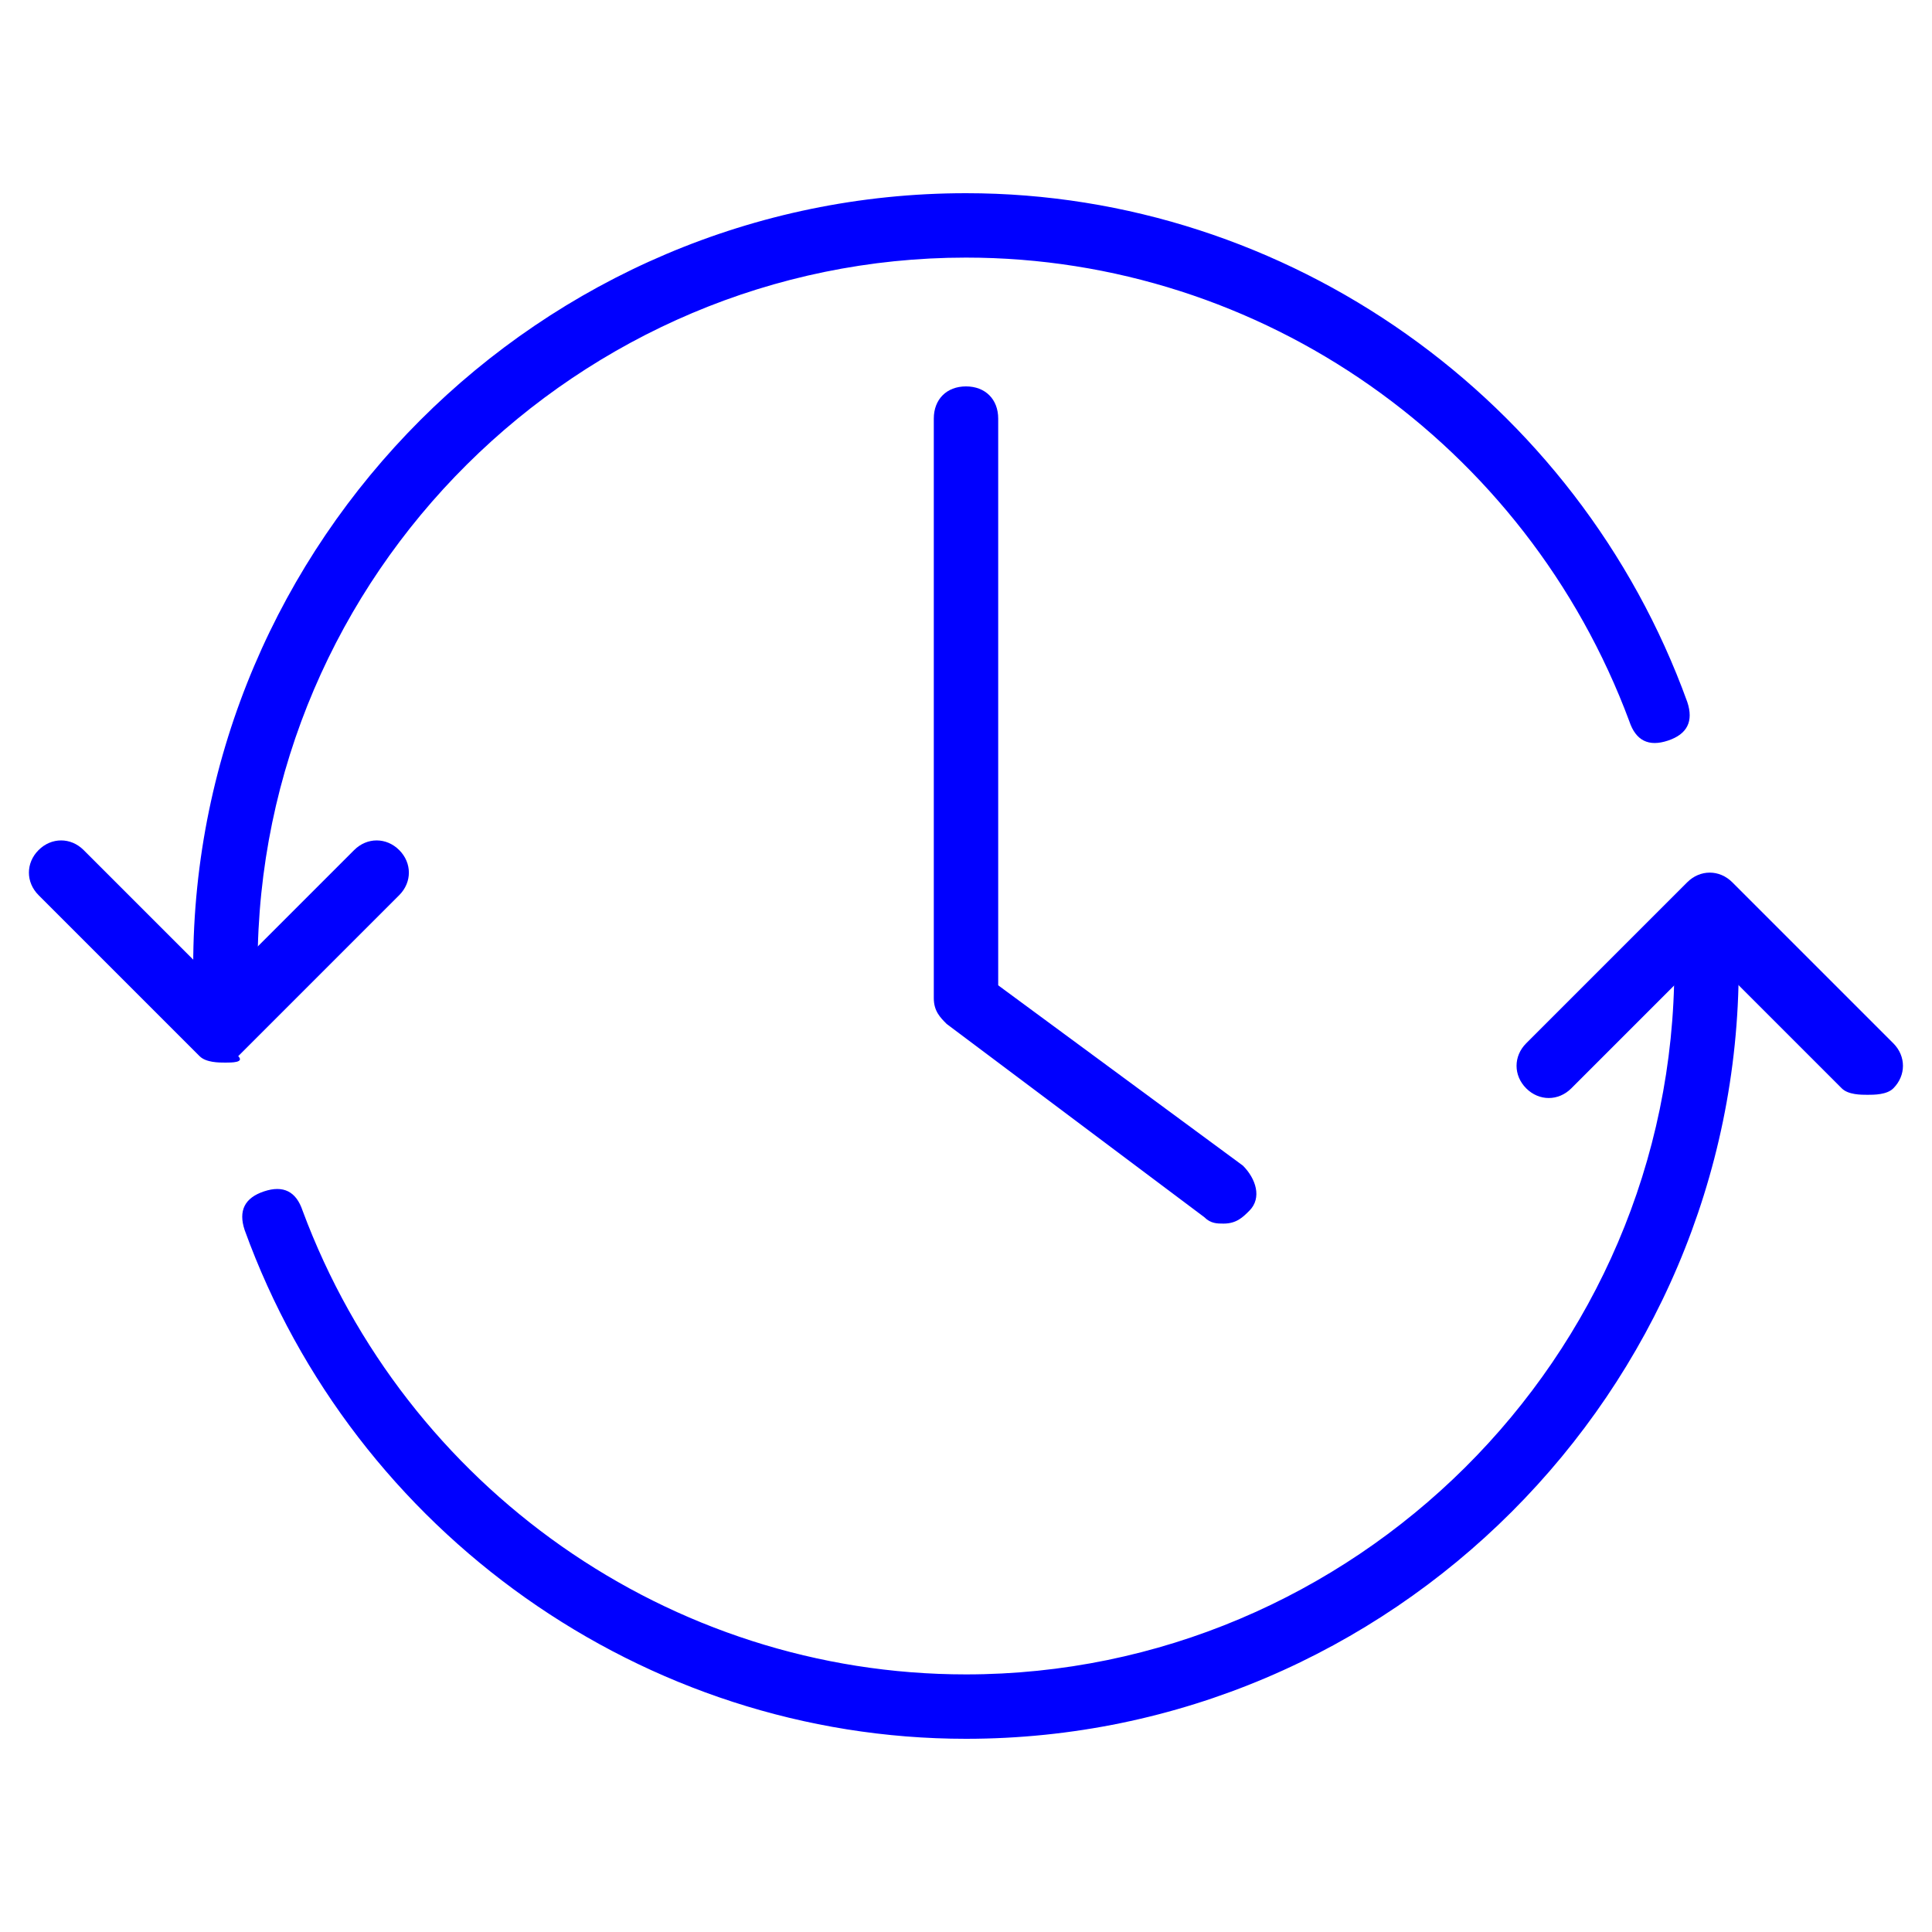
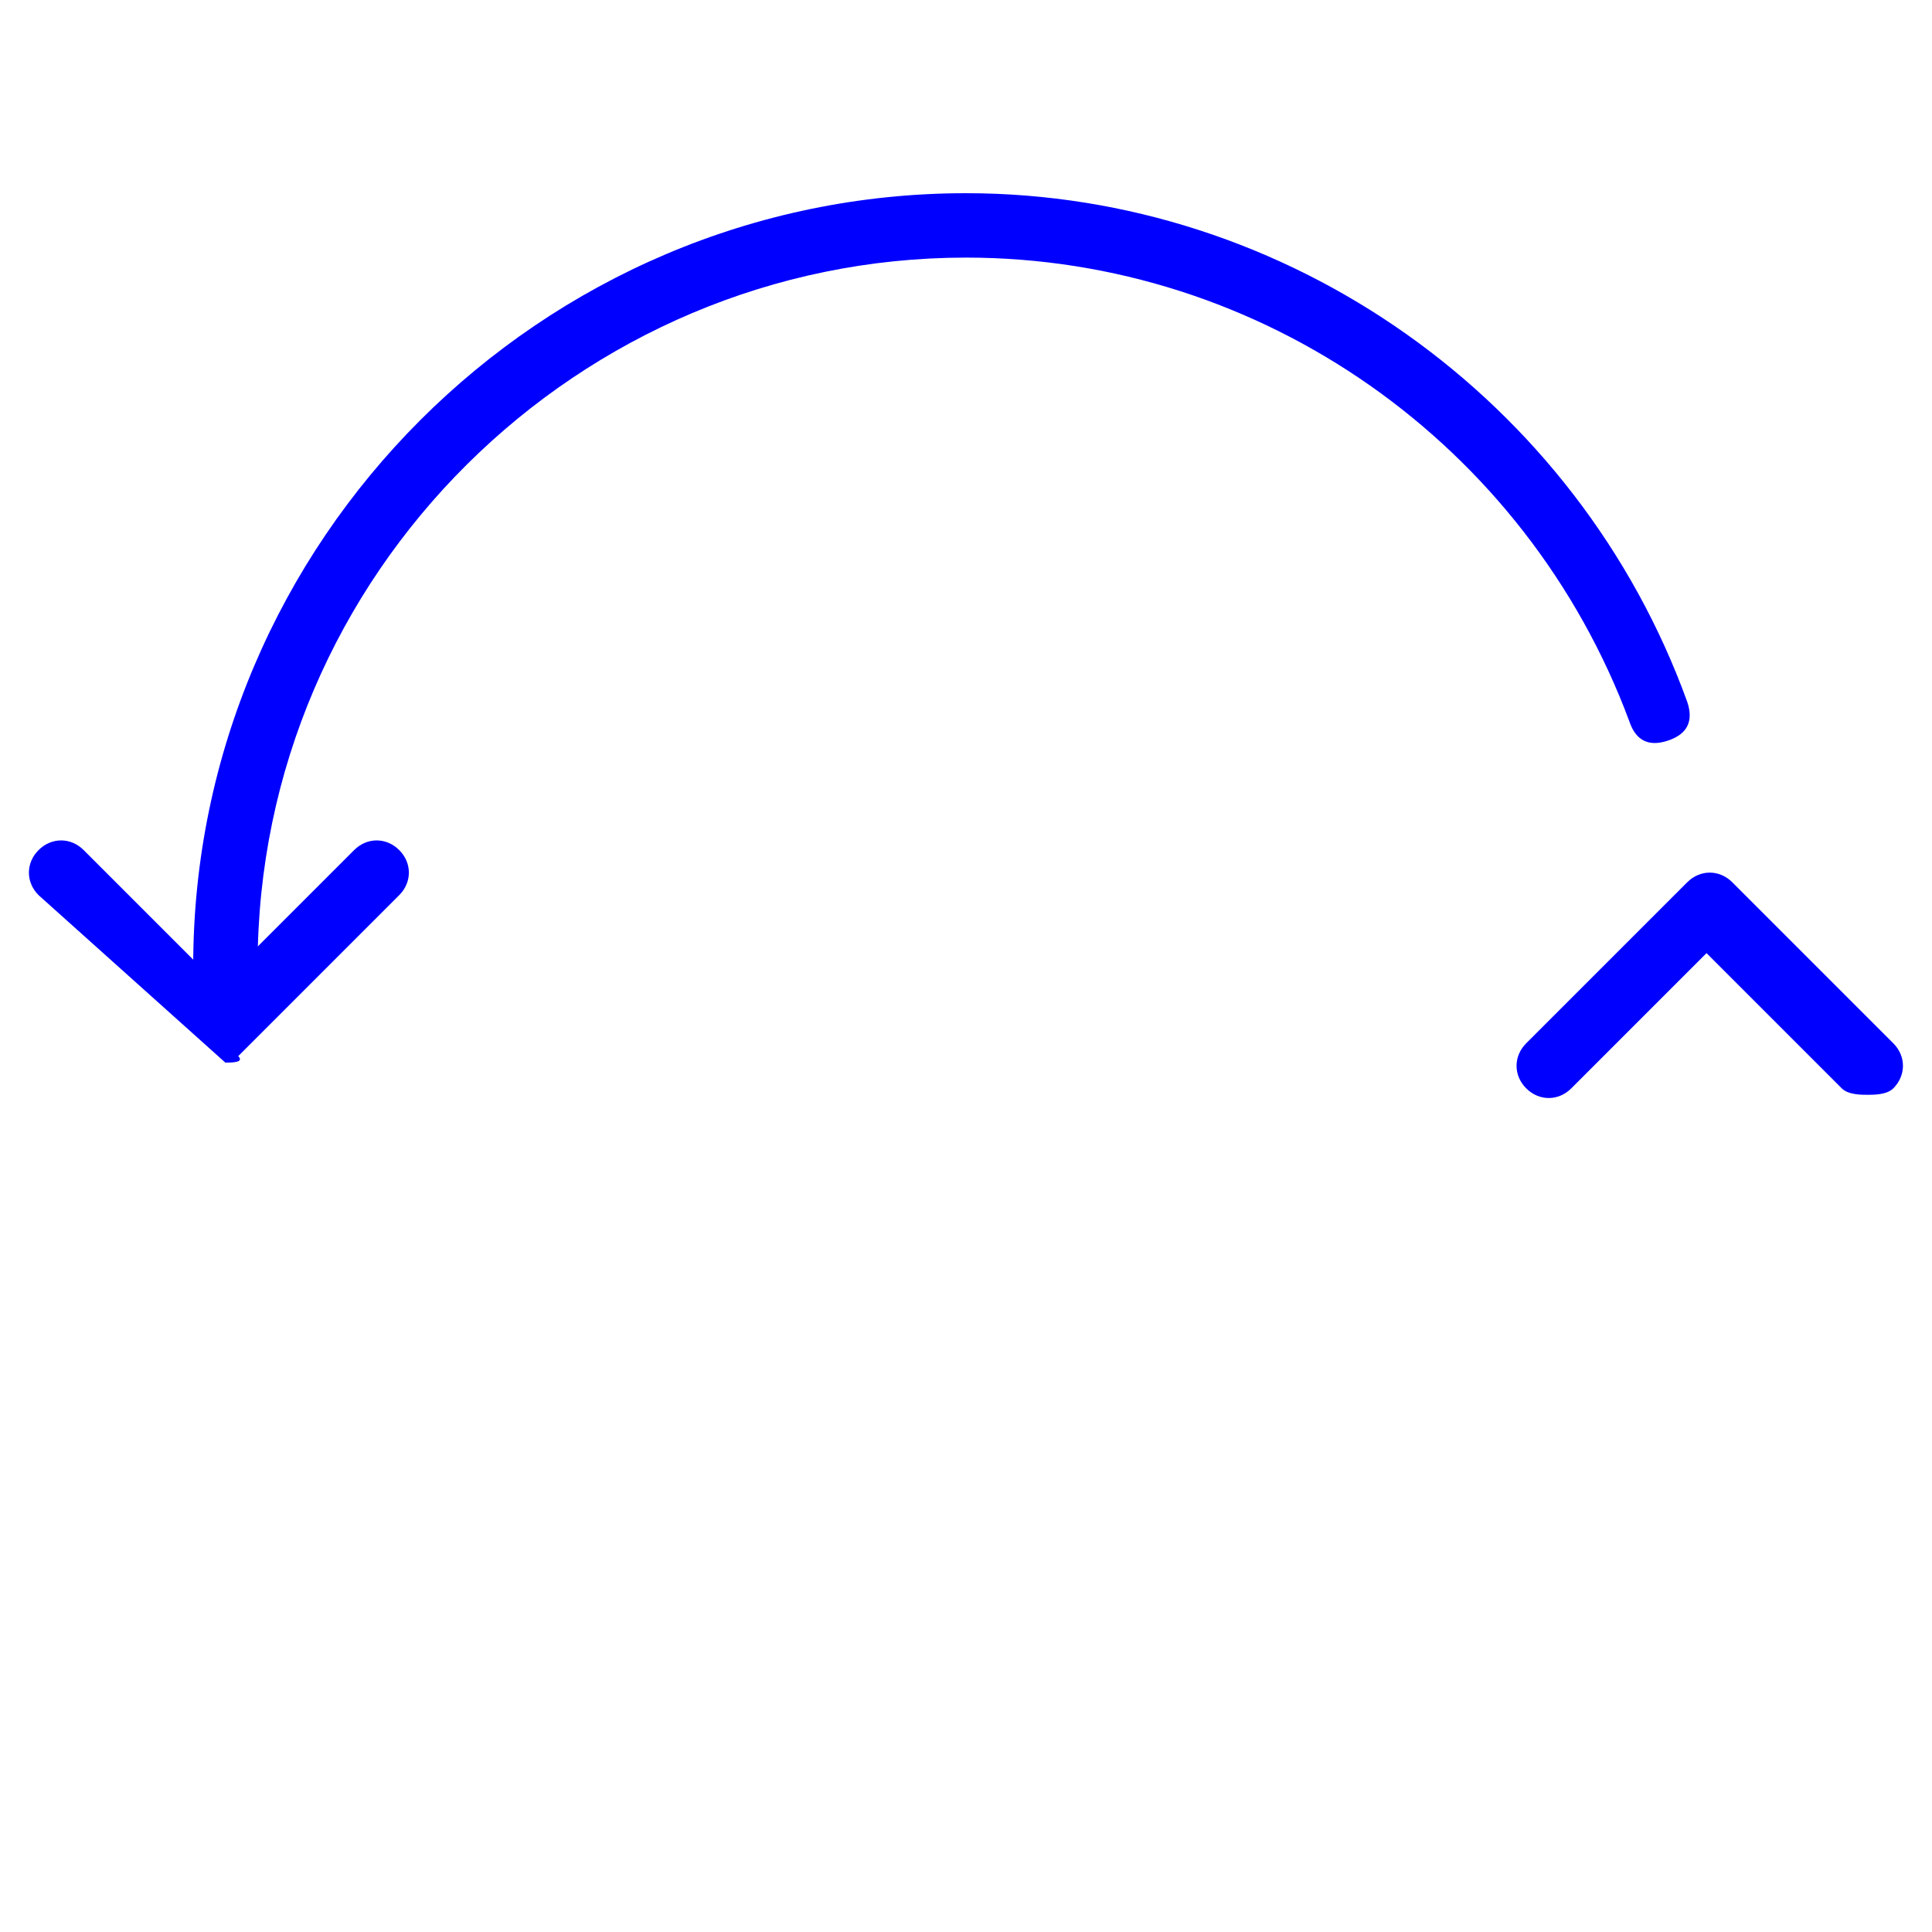
<svg xmlns="http://www.w3.org/2000/svg" width="30" height="30" viewBox="0 0 30 30" fill="none">
-   <path d="M19 19C18.9 19 18.8 19 18.7 18.9L14.7 15.9C14.6 15.8 14.5 15.7 14.5 15.5V6.5C14.5 6.2 14.7 6 15 6C15.3 6 15.5 6.2 15.5 6.5V15.3L19.3 18.1C19.5 18.3 19.6 18.6 19.4 18.8C19.3 18.9 19.2 19 19 19Z" fill="#0000FF" />
-   <path d="M14.999 27C9.999 27 5.499 23.8 3.799 19.1C3.699 18.8 3.799 18.6 4.099 18.5C4.399 18.4 4.599 18.5 4.699 18.8C6.299 23.1 10.399 26 14.999 26C20.999 26 25.999 21.1 25.999 15C25.999 14.7 26.199 14.5 26.499 14.5C26.799 14.5 26.999 14.7 26.999 15C26.999 21.6 21.599 27 14.999 27Z" fill="#0000FF" />
  <path d="M3.5 15.5C3.3 15.5 3 15.3 3 15C3 8.4 8.4 3 15 3C20 3 24.5 6.2 26.2 10.9C26.3 11.2 26.2 11.4 25.9 11.5C25.6 11.6 25.4 11.5 25.3 11.2C23.7 6.9 19.6 4 15 4C9 4 4 8.9 4 15C4 15.3 3.8 15.5 3.5 15.5Z" fill="#0000FF" />
-   <path d="M3.499 16.5C3.399 16.5 3.199 16.5 3.099 16.4L0.599 13.9C0.399 13.7 0.399 13.4 0.599 13.2C0.799 13 1.099 13 1.299 13.2L3.399 15.3L5.499 13.2C5.699 13 5.999 13 6.199 13.2C6.399 13.4 6.399 13.7 6.199 13.9L3.699 16.4C3.799 16.5 3.599 16.5 3.499 16.5Z" fill="#0000FF" />
+   <path d="M3.499 16.5L0.599 13.9C0.399 13.7 0.399 13.4 0.599 13.2C0.799 13 1.099 13 1.299 13.2L3.399 15.3L5.499 13.2C5.699 13 5.999 13 6.199 13.2C6.399 13.4 6.399 13.7 6.199 13.9L3.699 16.4C3.799 16.5 3.599 16.5 3.499 16.5Z" fill="#0000FF" />
  <path d="M28.999 17C28.899 17 28.699 17 28.599 16.9L26.499 14.8L24.399 16.9C24.199 17.1 23.899 17.1 23.699 16.9C23.499 16.7 23.499 16.4 23.699 16.2L26.199 13.7C26.399 13.5 26.699 13.5 26.899 13.7L29.399 16.2C29.599 16.4 29.599 16.7 29.399 16.9C29.299 17 29.099 17 28.999 17Z" fill="#0000FF" />
</svg>